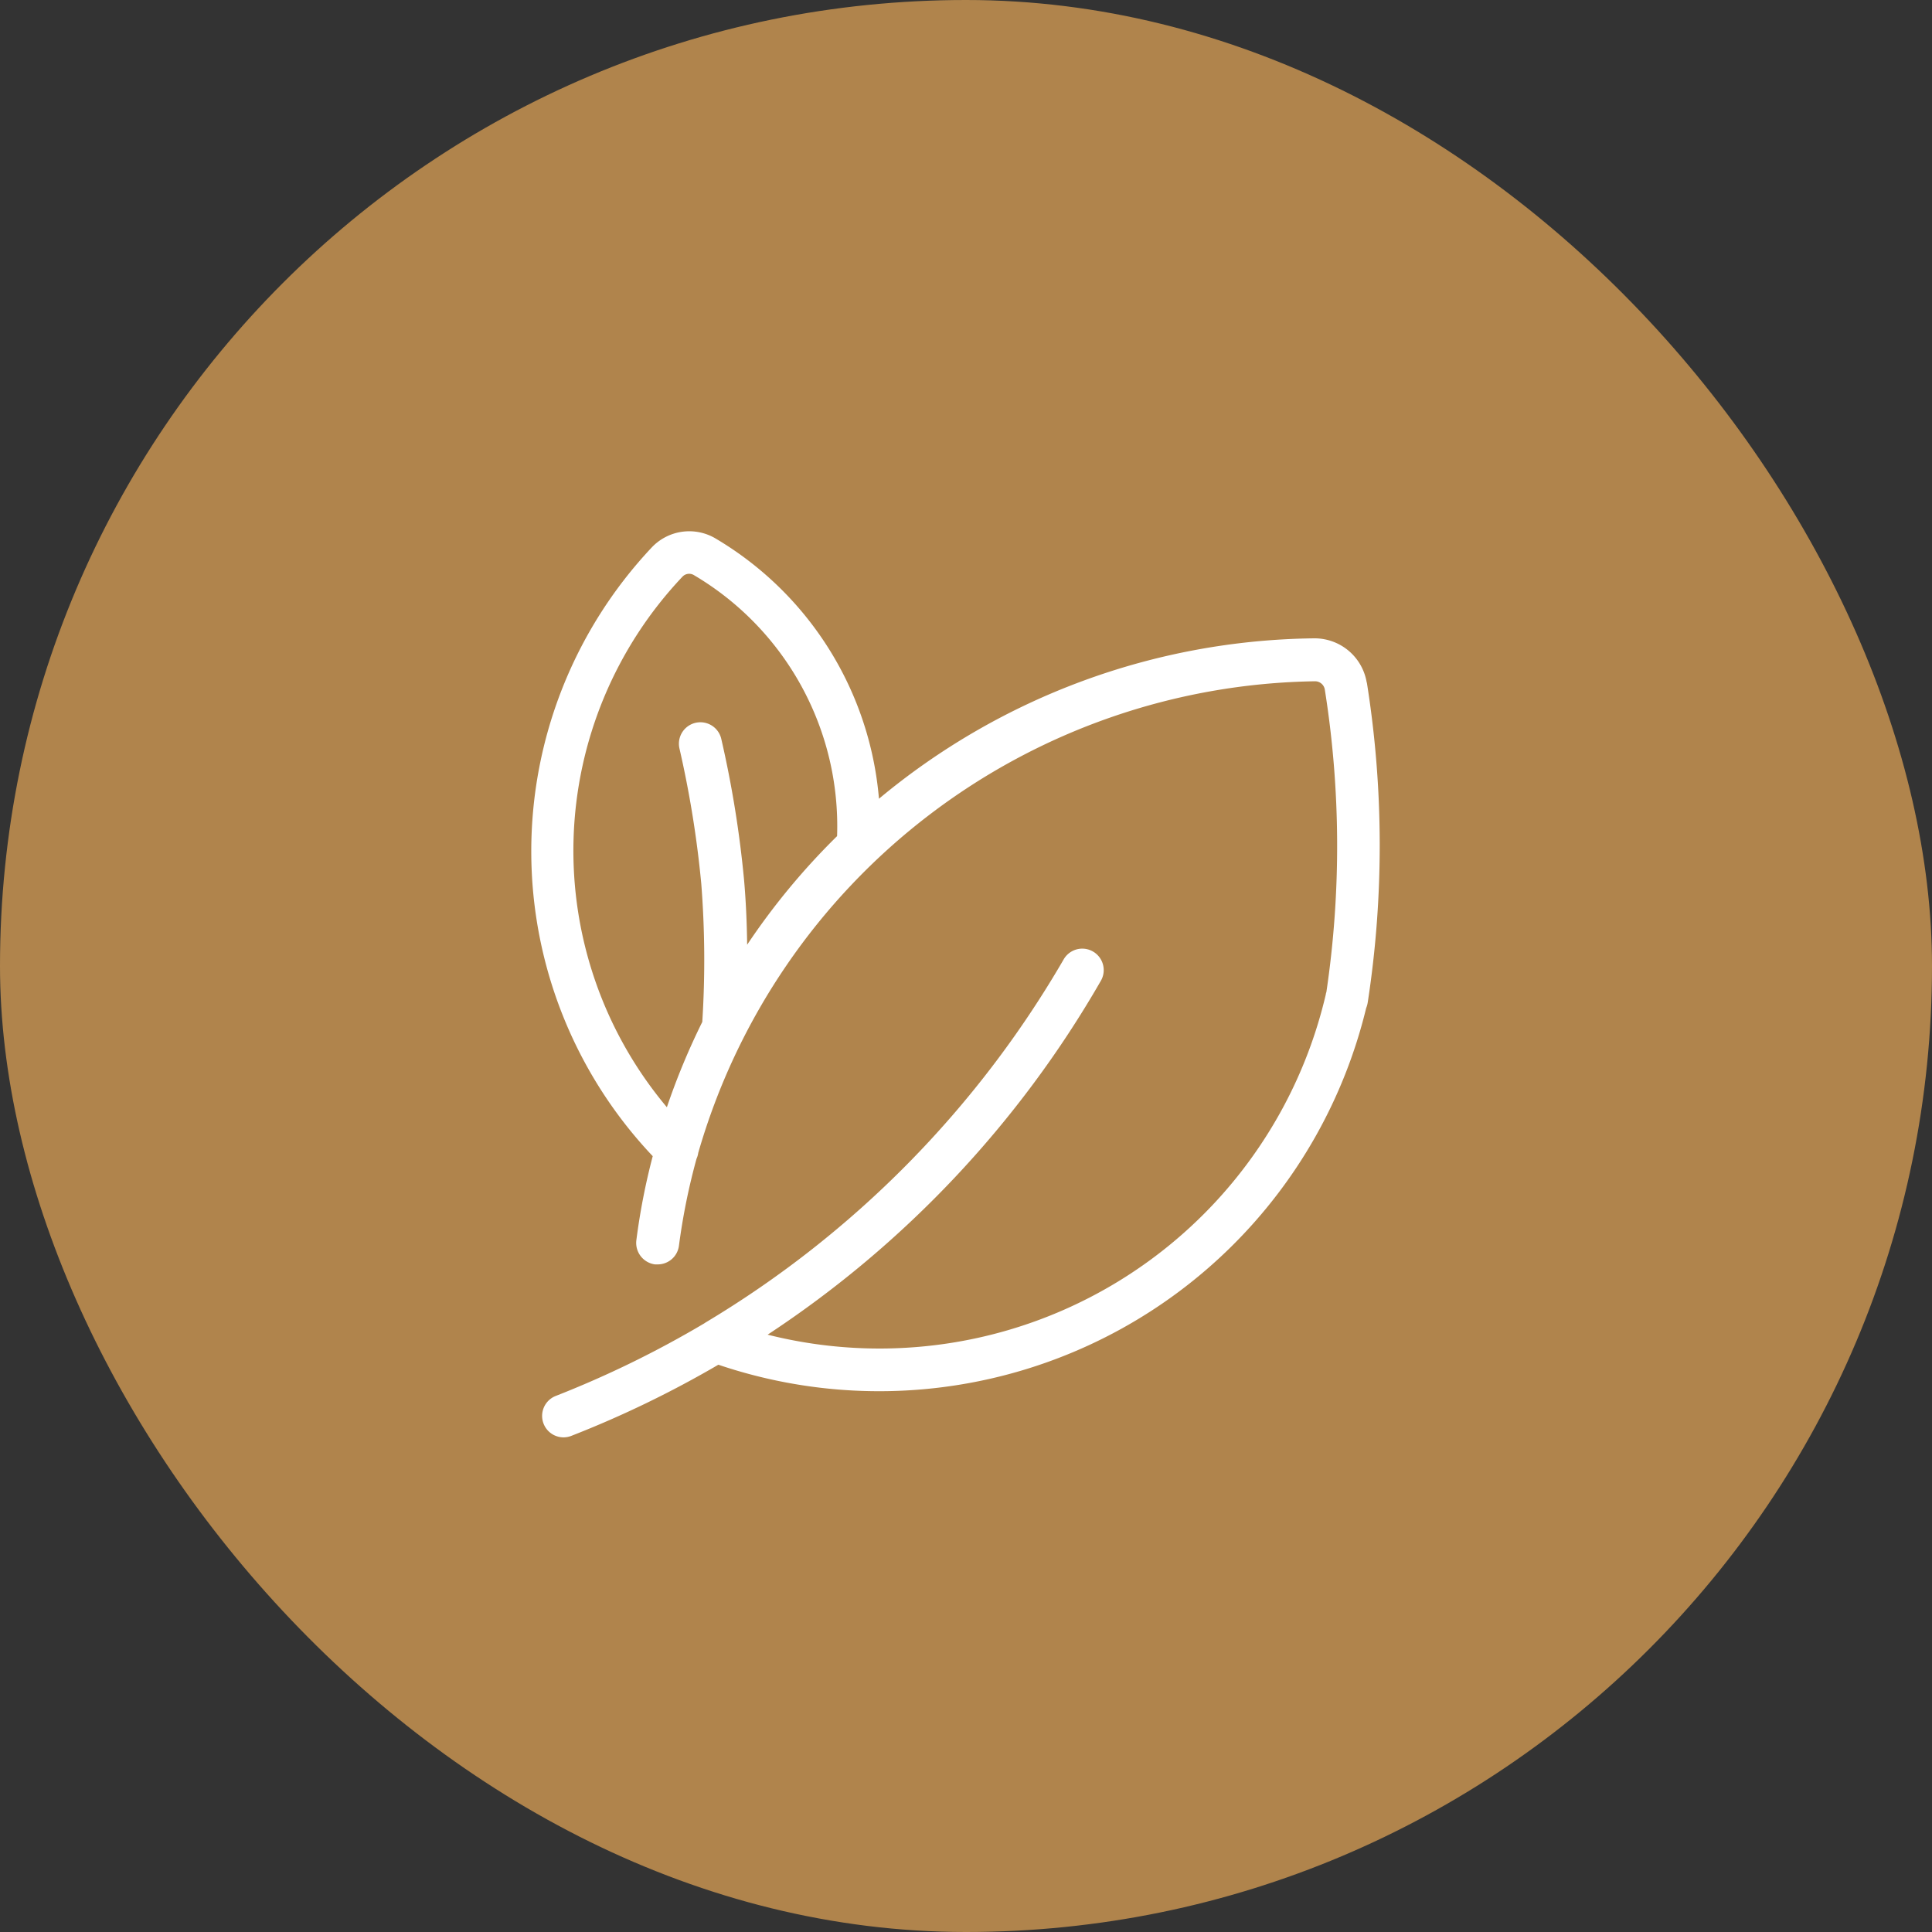
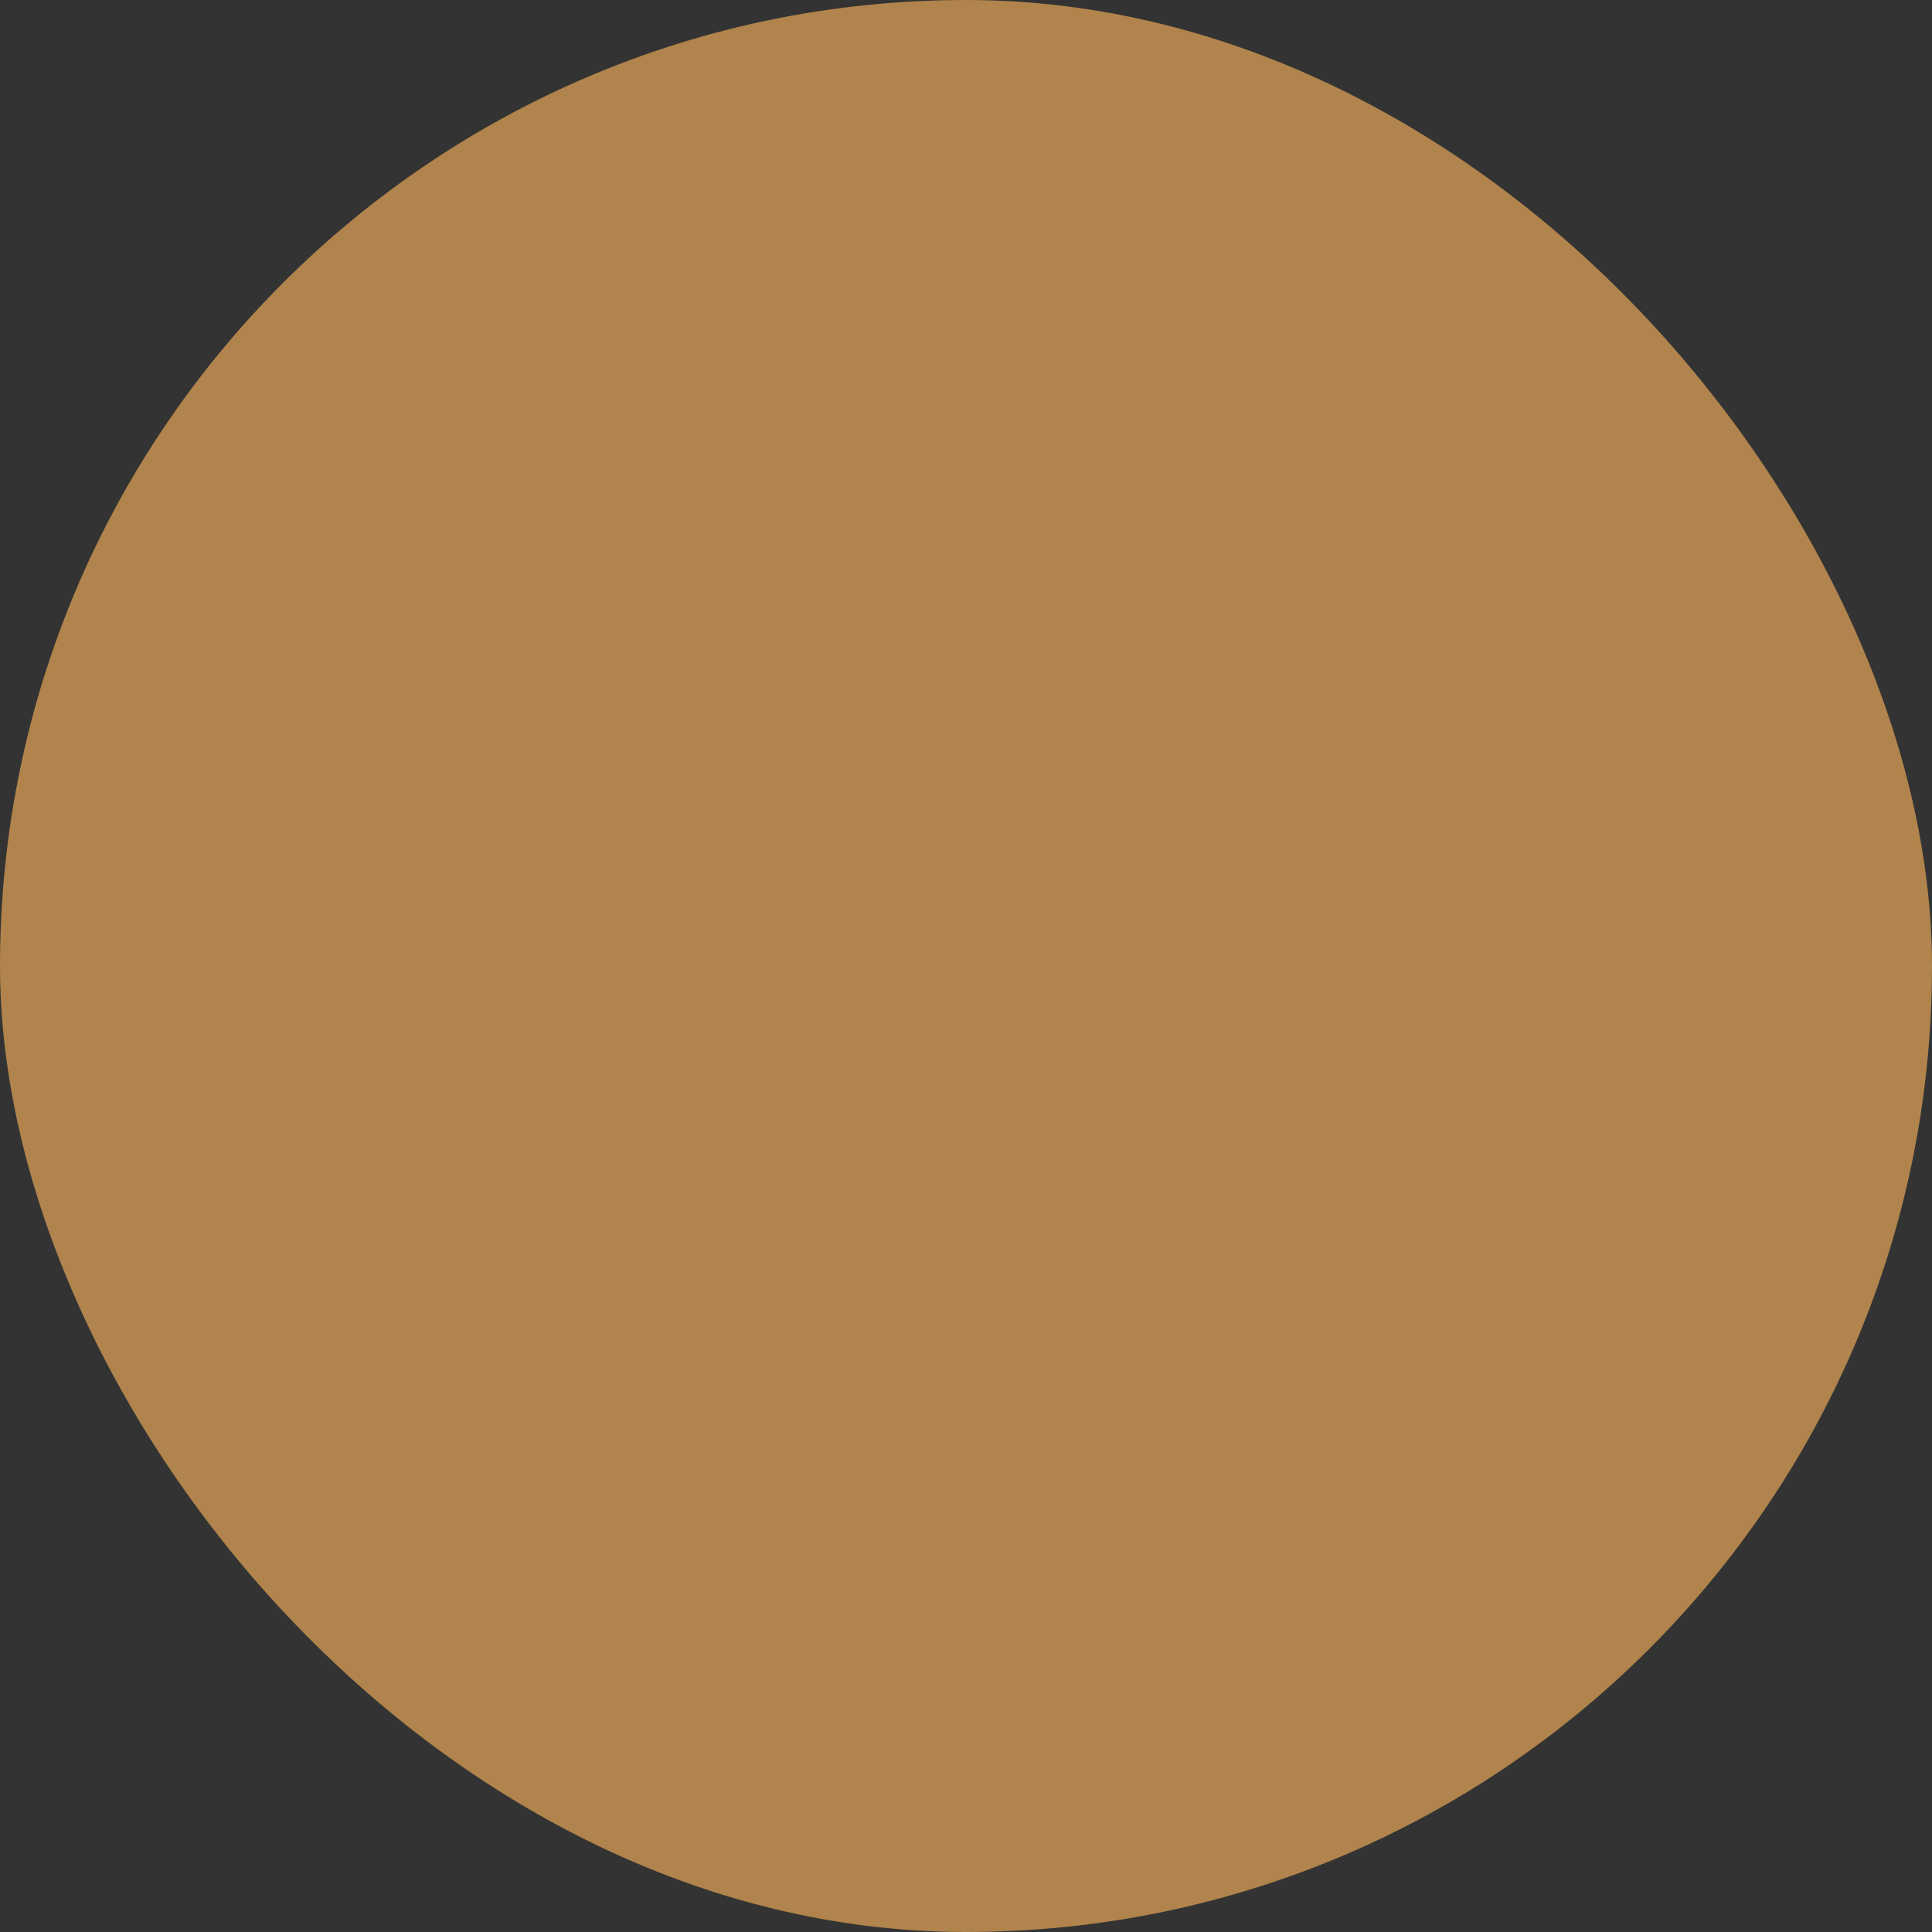
<svg xmlns="http://www.w3.org/2000/svg" width="40" height="40" viewBox="0 0 40 40">
  <rect x="0" y="0" width="40" height="40" fill="#333333" stroke="none" />
  <g id="Group_531" data-name="Group 531" transform="translate(-1339 -4175)">
    <rect id="Rectangle_287" data-name="Rectangle 287" width="40" height="40" rx="20" transform="translate(1339 4175)" fill="#b0844c" />
-     <path id="Path_320" data-name="Path 320" d="M192.978,671.532h0a1.094,1.094,0,0,0-1.074-.919h-.01a14.32,14.32,0,0,0-9.015,3.321,6.94,6.94,0,0,0-3.369-5.38,1.068,1.068,0,0,0-1.338.18,9.18,9.18,0,0,0,.023,12.6,13.646,13.646,0,0,0-.339,1.741.449.449,0,0,0,.386.5l.056,0a.443.443,0,0,0,.44-.388,13.272,13.272,0,0,1,.364-1.8.421.421,0,0,0,.035-.12,13.5,13.5,0,0,1,12.772-9.765h0a.205.205,0,0,1,.2.167,20.656,20.656,0,0,1,.033,6.27.178.178,0,0,0-.012.048,9.489,9.489,0,0,1-11.556,7.043,21.739,21.739,0,0,0,6.9-7.328.444.444,0,0,0-.772-.44,21.071,21.071,0,0,1-7.41,7.514l-.035.023a21.127,21.127,0,0,1-3.071,1.5.444.444,0,0,0,.161.857.449.449,0,0,0,.163-.031,21.645,21.645,0,0,0,3.044-1.473,10.375,10.375,0,0,0,13.412-7.384.538.538,0,0,0,.033-.12,21.442,21.442,0,0,0-.019-6.621m-12.83,5.43c-.006-.475-.027-.917-.064-1.343a22.315,22.315,0,0,0-.471-2.916.444.444,0,1,0-.867.194,21.556,21.556,0,0,1,.452,2.8,20.241,20.241,0,0,1,.021,2.863,14.381,14.381,0,0,0-.733,1.766,8.255,8.255,0,0,1,.328-10.99.191.191,0,0,1,.238-.023,6.036,6.036,0,0,1,2.958,5.4,14.281,14.281,0,0,0-1.861,2.247" transform="translate(1174.319 3517.603)" fill="#fff" />
  </g>
</svg>